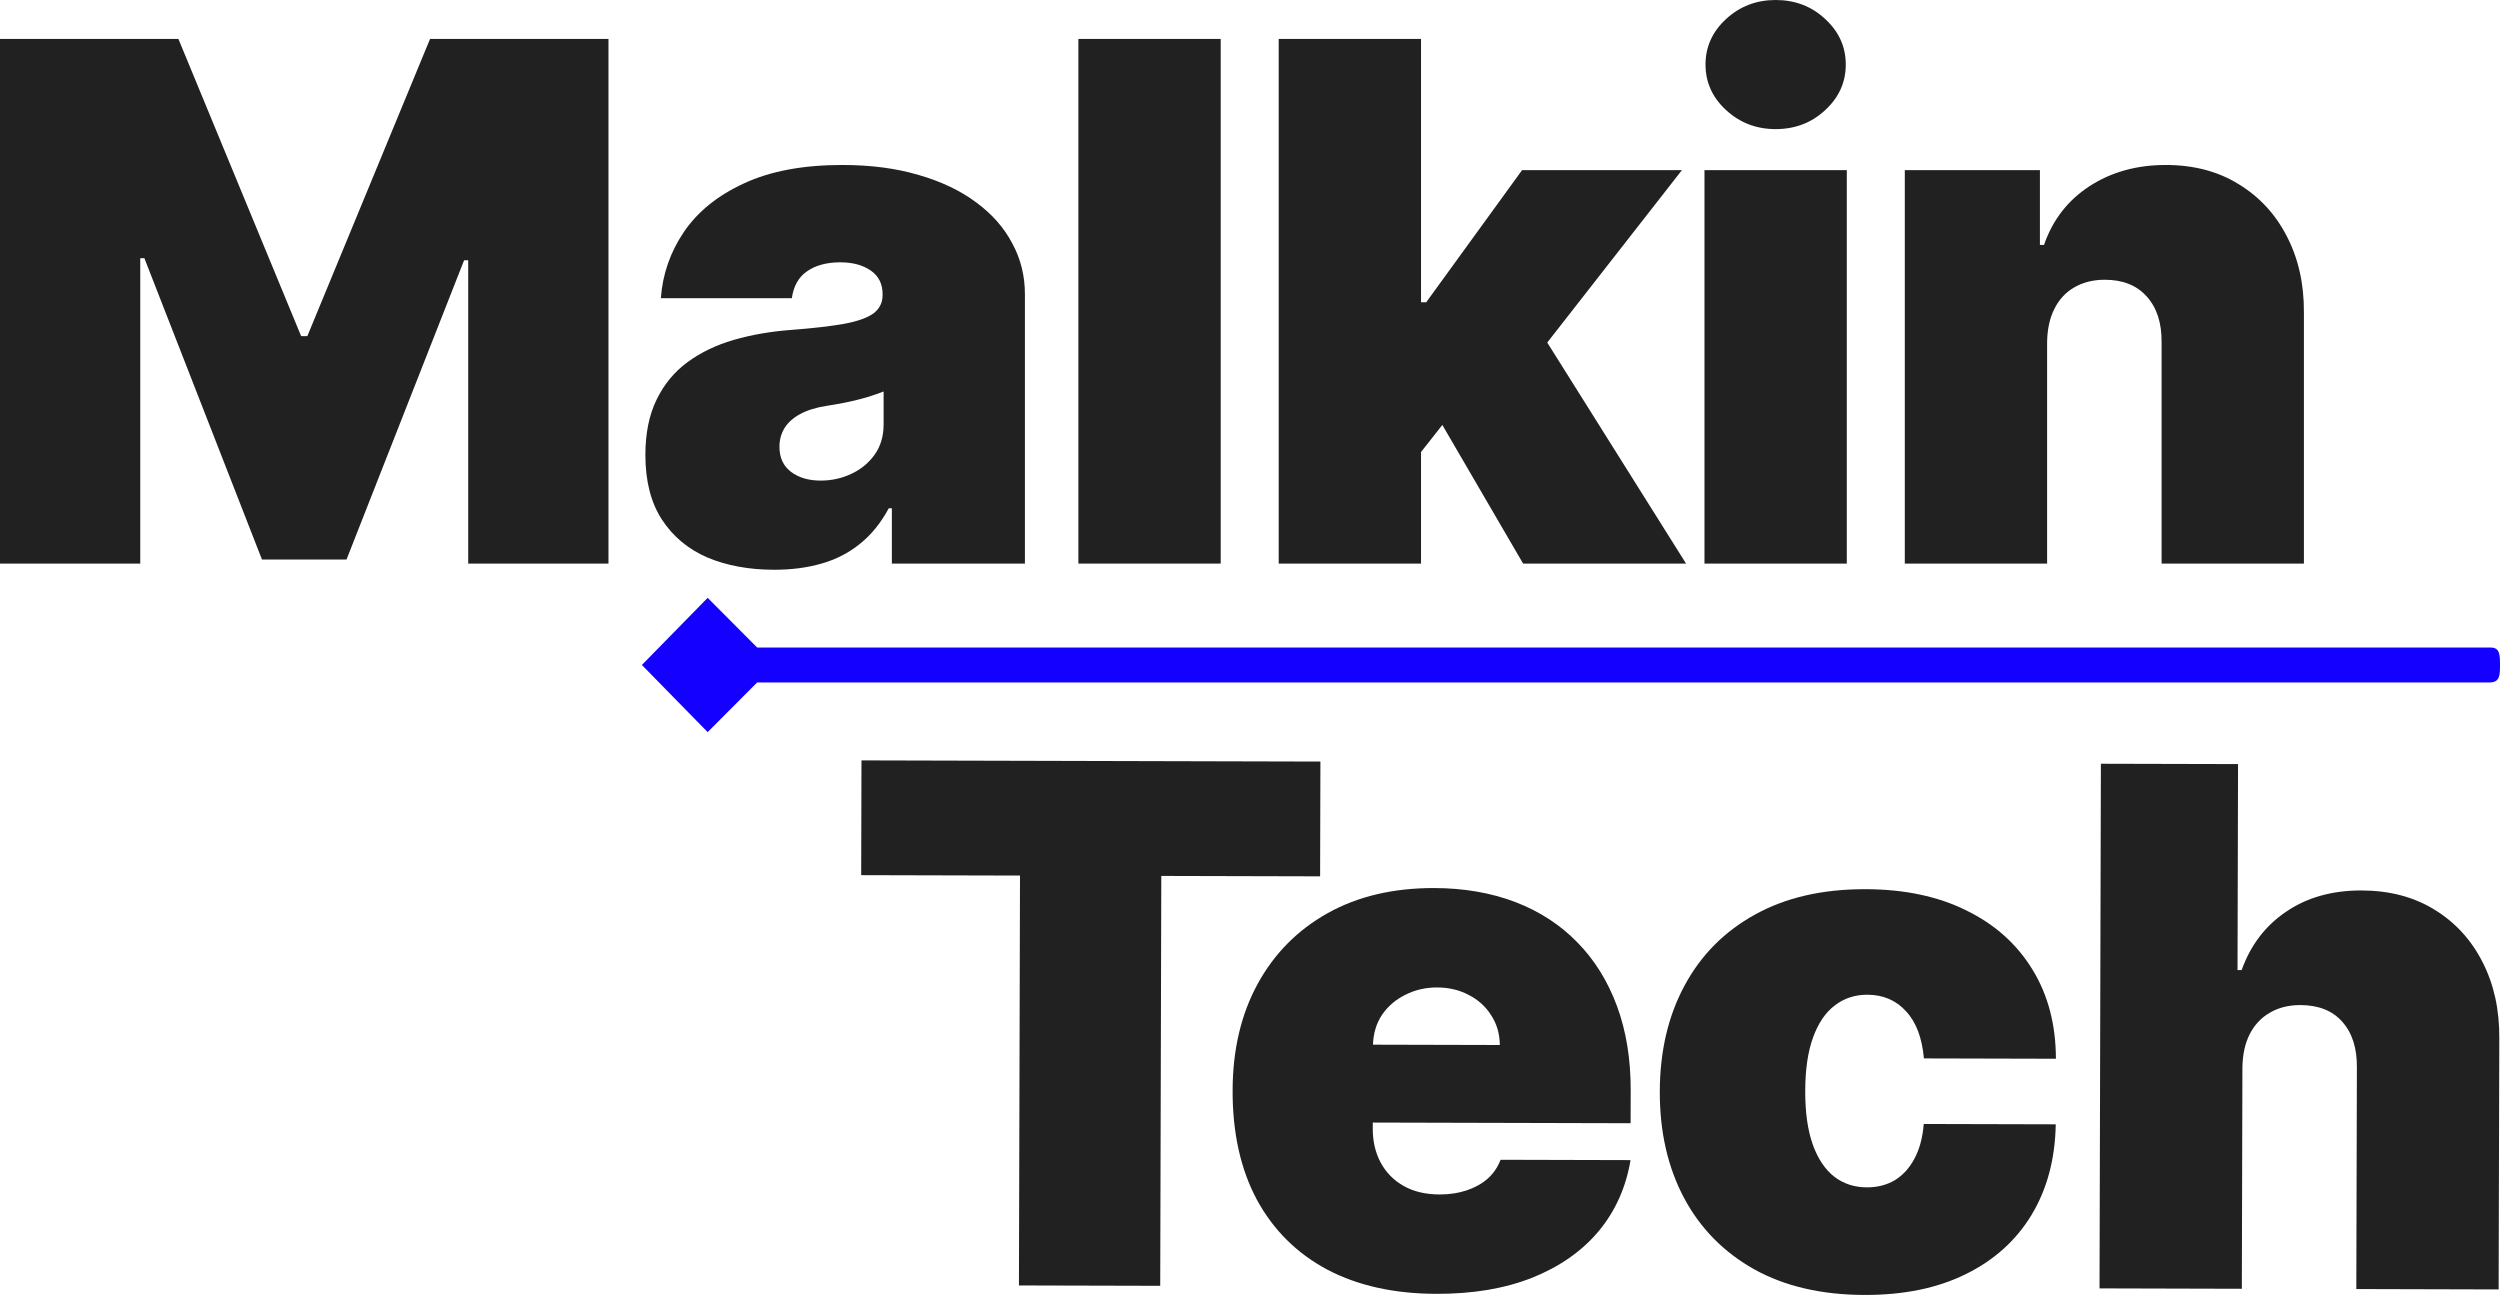
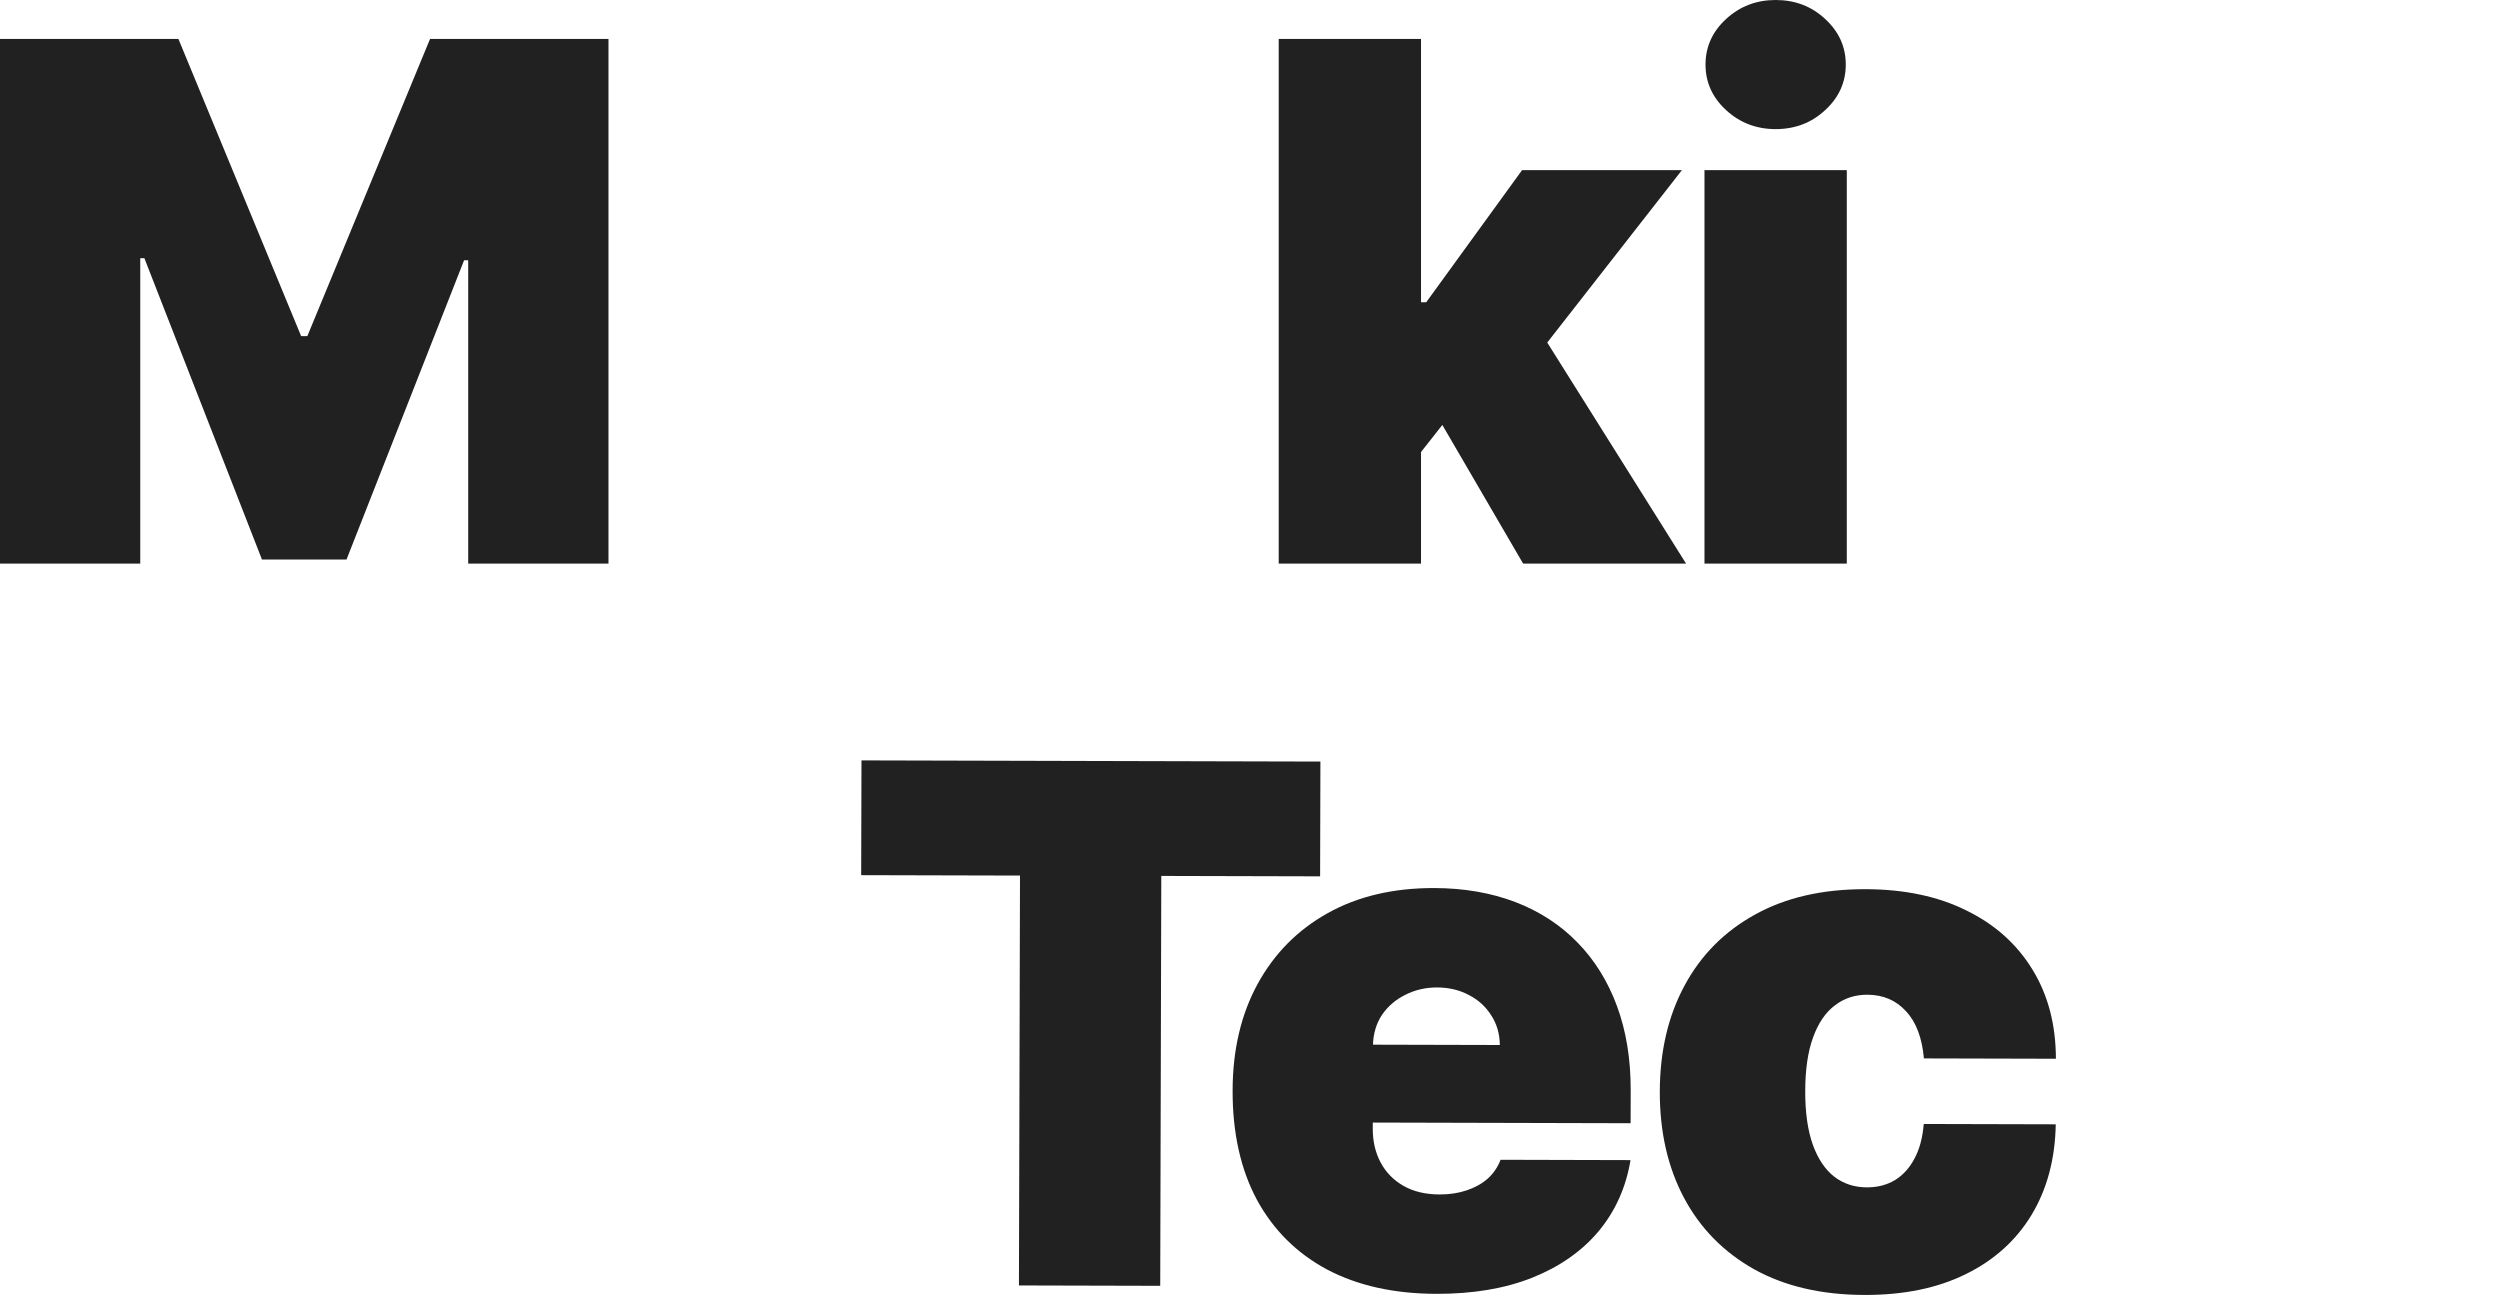
<svg xmlns="http://www.w3.org/2000/svg" width="110" height="57" viewBox="0 0 110 57" fill="none">
-   <path d="M90.073 15.059V24.798H83.811V7.485H89.756V10.776H89.937C90.315 9.679 90.981 8.818 91.934 8.195C92.894 7.571 94.014 7.259 95.292 7.259C96.525 7.259 97.595 7.541 98.502 8.104C99.417 8.661 100.124 9.427 100.624 10.404C101.13 11.381 101.38 12.497 101.372 13.752V24.798H95.11V15.059C95.118 14.203 94.898 13.53 94.452 13.042C94.014 12.553 93.401 12.309 92.614 12.309C92.1 12.309 91.65 12.422 91.264 12.647C90.886 12.865 90.595 13.181 90.391 13.594C90.187 14 90.081 14.488 90.073 15.059Z" fill="#212121" />
  <path d="M74.997 24.798V7.485H81.259V24.798H74.997ZM78.128 5.681C77.281 5.681 76.555 5.403 75.95 4.847C75.345 4.291 75.043 3.622 75.043 2.841C75.043 2.059 75.345 1.39 75.95 0.834C76.555 0.278 77.281 -7.62939e-06 78.128 -7.62939e-06C78.983 -7.62939e-06 79.709 0.278 80.306 0.834C80.911 1.39 81.214 2.059 81.214 2.841C81.214 3.622 80.911 4.291 80.306 4.847C79.709 5.403 78.983 5.681 78.128 5.681Z" fill="#212121" />
  <path d="M61.89 20.695L61.935 13.301H62.752L66.972 7.485H74.005L66.927 16.547H65.157L61.89 20.695ZM56.263 24.798V1.713H62.525V24.798H56.263ZM67.017 24.798L63.024 17.945L67.108 13.526L74.187 24.798H67.017Z" fill="#212121" />
-   <path d="M53.711 1.713V24.798H47.449V1.713H53.711Z" fill="#212121" />
-   <path d="M34.069 25.069C32.958 25.069 31.974 24.888 31.12 24.528C30.273 24.159 29.607 23.603 29.123 22.859C28.639 22.116 28.397 21.169 28.397 20.019C28.397 19.072 28.56 18.264 28.885 17.595C29.21 16.919 29.664 16.367 30.246 15.938C30.829 15.51 31.506 15.183 32.277 14.958C33.056 14.732 33.895 14.586 34.795 14.518C35.771 14.443 36.554 14.353 37.144 14.248C37.741 14.135 38.172 13.981 38.437 13.786C38.702 13.583 38.834 13.316 38.834 12.985V12.94C38.834 12.489 38.66 12.144 38.312 11.903C37.964 11.663 37.518 11.542 36.973 11.542C36.376 11.542 35.888 11.674 35.51 11.937C35.139 12.192 34.916 12.587 34.841 13.12H29.078C29.153 12.069 29.49 11.099 30.087 10.212C30.692 9.318 31.573 8.604 32.731 8.071C33.888 7.53 35.332 7.259 37.064 7.259C38.312 7.259 39.431 7.406 40.422 7.699C41.413 7.984 42.256 8.386 42.952 8.905C43.648 9.416 44.177 10.017 44.54 10.708C44.911 11.392 45.096 12.136 45.096 12.94V24.798H39.242V22.363H39.106C38.758 23.01 38.335 23.532 37.836 23.93C37.344 24.328 36.781 24.618 36.145 24.798C35.518 24.979 34.826 25.069 34.069 25.069ZM36.111 21.146C36.588 21.146 37.034 21.048 37.45 20.853C37.873 20.658 38.218 20.376 38.482 20.008C38.747 19.639 38.879 19.192 38.879 18.666V17.224C38.713 17.291 38.535 17.355 38.346 17.415C38.165 17.475 37.968 17.532 37.756 17.584C37.552 17.637 37.333 17.686 37.098 17.731C36.871 17.776 36.633 17.817 36.383 17.855C35.9 17.93 35.502 18.054 35.192 18.227C34.89 18.392 34.663 18.599 34.512 18.847C34.368 19.087 34.296 19.358 34.296 19.658C34.296 20.139 34.466 20.507 34.807 20.763C35.147 21.018 35.582 21.146 36.111 21.146Z" fill="#212121" />
  <path d="M0 1.713H7.85L13.25 14.789H13.523L18.922 1.713H26.773V24.798H20.601V11.452H20.42L15.247 24.618H11.526L6.353 11.362H6.171V24.798H0V1.713Z" fill="#212121" />
-   <path d="M98.666 46.967L98.641 56.706L92.379 56.689L92.439 33.605L98.474 33.62L98.451 42.683L98.632 42.683C99.028 41.58 99.685 40.721 100.601 40.107C101.518 39.486 102.619 39.177 103.905 39.18C105.138 39.183 106.207 39.464 107.113 40.022C108.027 40.581 108.732 41.349 109.229 42.327C109.733 43.306 109.979 44.426 109.969 45.688L109.94 56.735L103.678 56.718L103.703 46.98C103.713 46.123 103.499 45.45 103.062 44.96C102.632 44.471 102.016 44.225 101.214 44.223C100.708 44.222 100.261 44.333 99.875 44.558C99.496 44.775 99.201 45.089 98.988 45.502C98.782 45.907 98.675 46.395 98.666 46.967Z" fill="#212121" />
  <path d="M82.038 56.978C80.147 56.973 78.53 56.597 77.186 55.85C75.841 55.095 74.812 54.048 74.097 52.708C73.382 51.361 73.027 49.801 73.031 48.028C73.036 46.254 73.399 44.7 74.121 43.364C74.843 42.021 75.878 40.979 77.227 40.238C78.575 39.49 80.194 39.119 82.085 39.124C83.794 39.128 85.272 39.44 86.518 40.059C87.772 40.671 88.742 41.538 89.427 42.659C90.112 43.773 90.457 45.082 90.46 46.585L84.652 46.57C84.571 45.66 84.308 44.968 83.863 44.494C83.426 44.012 82.859 43.77 82.163 43.768C81.619 43.767 81.142 43.923 80.733 44.238C80.324 44.545 80.005 45.014 79.776 45.644C79.548 46.267 79.432 47.052 79.43 47.999C79.427 48.946 79.539 49.735 79.764 50.367C79.989 50.991 80.306 51.462 80.713 51.779C81.121 52.088 81.597 52.243 82.141 52.244C82.603 52.245 83.011 52.141 83.367 51.932C83.723 51.715 84.012 51.4 84.232 50.987C84.46 50.567 84.597 50.056 84.644 49.455L90.453 49.47C90.426 50.996 90.071 52.325 89.387 53.458C88.704 54.583 87.737 55.453 86.488 56.065C85.246 56.678 83.763 56.983 82.038 56.978Z" fill="#212121" />
  <path d="M63.196 56.929C61.336 56.925 59.733 56.567 58.389 55.857C57.052 55.14 56.023 54.115 55.3 52.783C54.585 51.444 54.23 49.843 54.235 47.979C54.239 46.19 54.607 44.628 55.336 43.293C56.066 41.957 57.093 40.919 58.419 40.178C59.744 39.438 61.307 39.07 63.107 39.074C64.423 39.078 65.613 39.284 66.679 39.692C67.744 40.101 68.654 40.693 69.408 41.469C70.162 42.237 70.742 43.171 71.148 44.269C71.553 45.367 71.754 46.604 71.751 47.979L71.747 49.422L56.182 49.382L56.191 45.955L65.993 45.98C65.987 45.484 65.859 45.048 65.611 44.672C65.37 44.288 65.041 43.99 64.626 43.779C64.218 43.56 63.753 43.45 63.231 43.448C62.725 43.447 62.259 43.555 61.835 43.772C61.411 43.981 61.07 44.273 60.812 44.648C60.561 45.023 60.428 45.462 60.411 45.966L60.402 49.663C60.4 50.219 60.516 50.715 60.749 51.152C60.983 51.588 61.319 51.931 61.757 52.18C62.194 52.429 62.724 52.555 63.344 52.556C63.775 52.557 64.168 52.498 64.524 52.379C64.887 52.26 65.198 52.088 65.456 51.863C65.713 51.631 65.903 51.353 66.025 51.03L71.743 51.045C71.543 52.247 71.075 53.29 70.339 54.175C69.603 55.052 68.629 55.734 67.418 56.219C66.214 56.697 64.807 56.934 63.196 56.929Z" fill="#212121" />
  <path d="M37.892 38.507L37.905 33.457L58.098 33.509L58.085 38.559L51.097 38.541L51.05 56.576L44.833 56.56L44.88 38.525L37.892 38.507Z" fill="#212121" />
-   <path fill-rule="evenodd" clip-rule="evenodd" d="M31.137 26.305L28.243 29.259L31.137 32.213L33.316 30.027H109.593C110 29.998 110 29.683 110 29.259C110 28.835 110 28.492 109.593 28.492H33.316L31.137 26.305Z" fill="#1300FF" />
</svg>